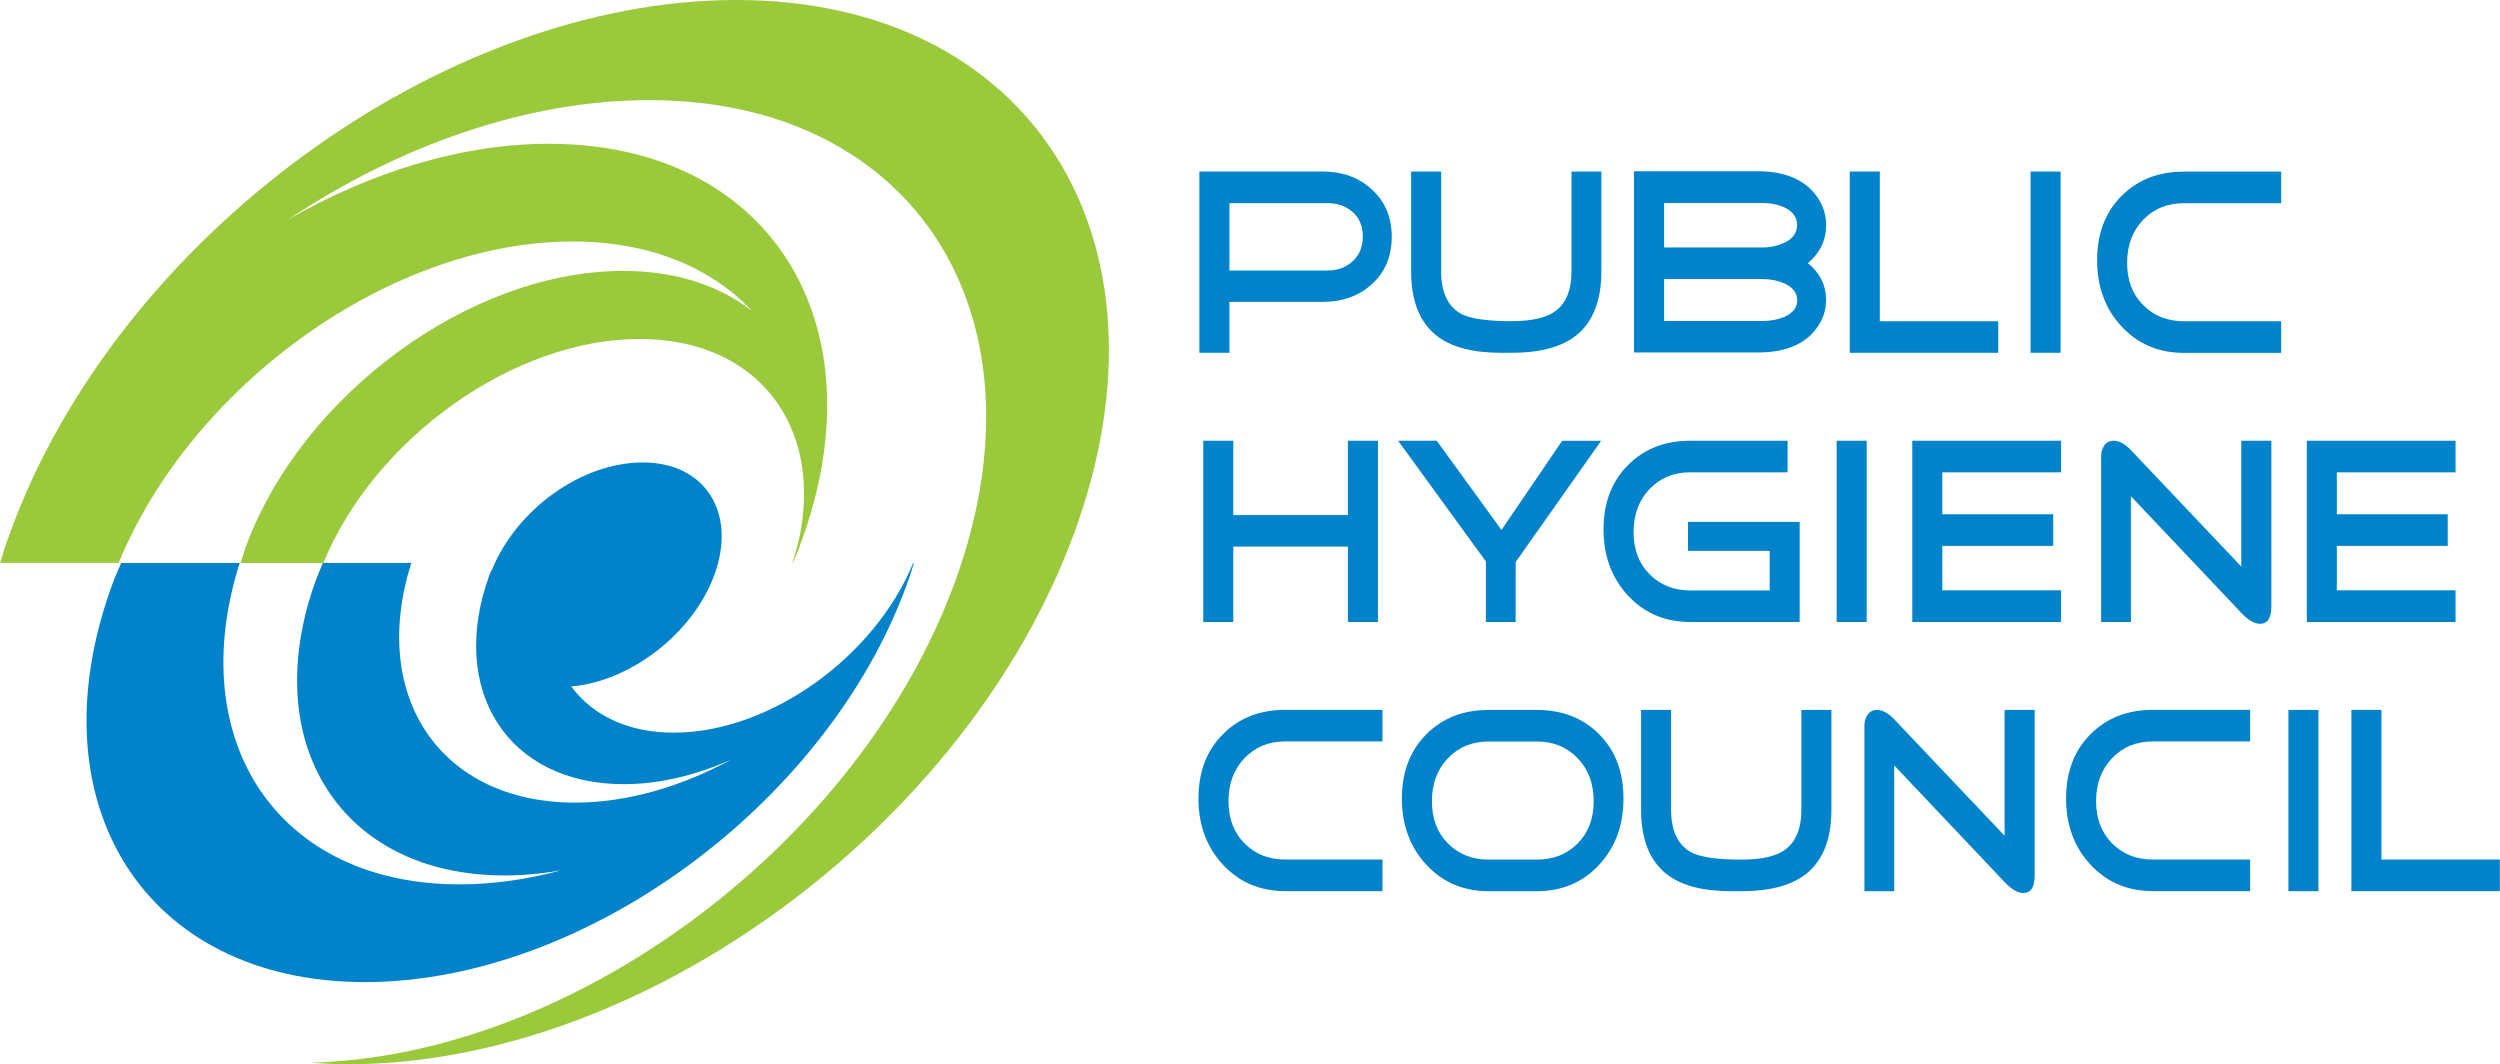
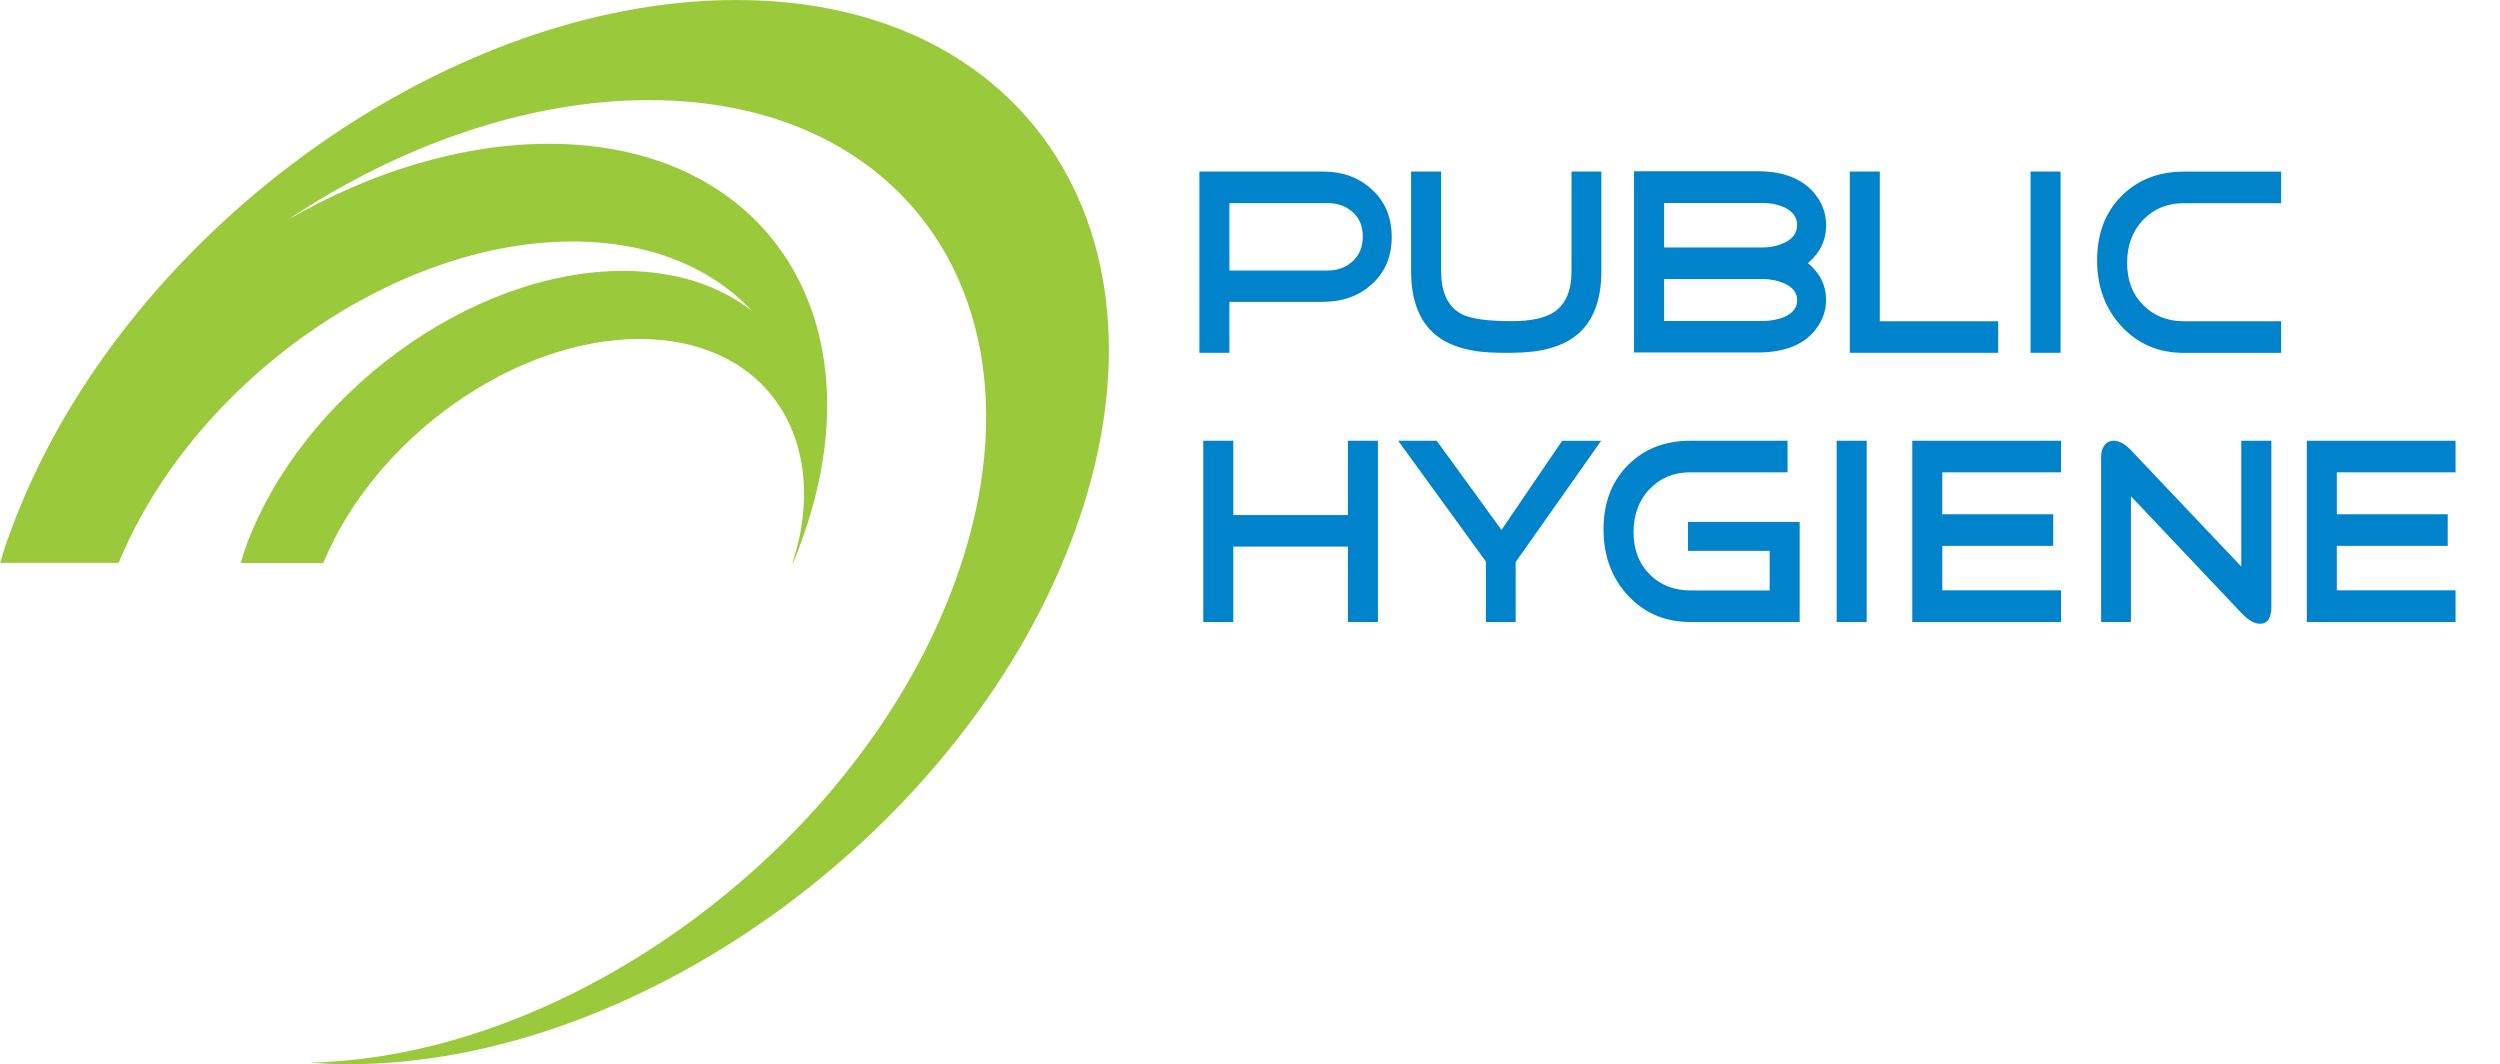
<svg xmlns="http://www.w3.org/2000/svg" id="Layer_2" data-name="Layer 2" viewBox="-0.03 0 322.35 137.25">
  <defs>
    <style>
      .cls-1 {
        fill: none;
      }

      .cls-2 {
        fill: #0083ca;
      }

      .cls-3 {
        fill: #9aca3c;
      }

      .cls-4 {
        clip-path: url(#clippath);
      }
    </style>
    <clipPath id="clippath">
      <rect class="cls-1" width="322.31" height="313.31" />
    </clipPath>
  </defs>
  <g id="Layer_1-2" data-name="Layer 1">
    <g class="cls-4">
      <path class="cls-3" d="M94.89,0C57,0,15.1,30.72,1.3,68.61c-.07.2-.13.39-.2.58-.07.2-.16.39-.23.58-.21.59-.39,1.17-.56,1.75-.03.09-.06.18-.09.28.01-.03.02-.05.03-.08-.09.29-.17.57-.26.86h15.28c9.5-23.06,35.18-41.44,58.52-41.44,9.94,0,17.86,3.34,23.14,8.95-4.2-3.28-9.85-5.16-16.62-5.16-19.71,0-41.51,15.98-48.69,35.7-.24.66-.41,1.3-.61,1.96h10.65c6.62-16.07,24.52-28.88,40.78-28.88,15.16,0,23.63,11.14,20.59,25.67-.08.31-.14.62-.23.94-.02.08-.04.16-.07.24-.18.67-.38,1.35-.59,2.03h.02c.02-.06.05-.11.07-.17-.02.06-.03.11-.05.17h.02c.28-.65.57-1.3.81-1.96.06-.17.11-.33.17-.5.05-.12.1-.24.14-.36,10.3-28.29-4.29-51.23-32.58-51.23-11.23,0-22.94,3.63-33.61,9.76,14.41-9.58,30.84-15.39,46.51-15.39,34.28,0,51.96,27.79,39.48,62.07-12.29,33.78-49.27,61.23-83.15,62.04,1.62.12,3.27.2,4.96.2,37.89,0,79.79-30.72,93.59-68.61C152.33,30.72,132.79,0,94.89,0" />
-       <path class="cls-2" d="M117.78,72.59s-.04.08-.06.12c.01-.04.02-.08.04-.12h-.02s-.03.07-.05.11c0-.03.02-.06.03-.09h-.01c-5.01,12.17-18.55,21.86-30.87,21.86-5.93,0-10.49-2.26-13.22-5.96,7.64-.64,15.71-6.84,18.47-14.41,2.91-7.99-1.21-14.47-9.21-14.47s-16.25,6.08-19.43,13.72c-.13.25-.26.5-.36.75-5.43,14.92,2.37,27.01,17.3,27.01,4.62,0,9.38-1.16,13.92-3.2-6.45,3.51-13.44,5.58-20.17,5.58-17.4,0-26.58-13.7-21.14-30.9h-11.39c-.29.7-.61,1.39-.87,2.09-7.68,21.09,3.2,38.2,24.29,38.2,2.41,0,4.85-.23,7.29-.66-4.37,1.18-8.78,1.81-13.1,1.81-23.34,0-35.64-18.37-28.35-41.44h-15.28c-.39.93-.82,1.86-1.16,2.81-10.3,28.29,4.29,51.23,32.58,51.23s59.57-22.94,69.87-51.23c.04-.1.06-.2.1-.3.05-.14.11-.28.16-.41.26-.71.45-1.4.66-2.09h-.02Z" />
-       <path class="cls-2" d="M322.31,110.83h-15.28v-19.3h-3.87v23.37h19.14v-4.07ZM298.91,91.54h-3.87v23.37h3.87v-23.37ZM290.1,110.83h-12.55c-2.12,0-3.87-.7-5.25-2.09-1.38-1.39-2.06-3.2-2.06-5.44s.69-4.11,2.06-5.54c1.37-1.44,3.12-2.16,5.25-2.16h12.55v-4.07h-12.55c-3.27,0-5.95,1.05-8.04,3.15-2.09,2.1-3.14,4.86-3.14,8.28s1.06,6.29,3.17,8.55c2.11,2.26,4.78,3.39,8.01,3.39h12.55v-4.07ZM262.31,91.54h-3.87v16.22l-14.24-15.02c-.76-.8-1.5-1.2-2.21-1.2-.52,0-.92.2-1.2.6-.28.4-.42.87-.42,1.42v21.35h3.84v-16.22l14.24,15.05c.89.94,1.69,1.4,2.41,1.4.97,0,1.46-.75,1.46-2.26v-21.35ZM236.11,91.54h-3.87v12.86c0,2.49-.74,4.23-2.21,5.24-1.17.8-3.01,1.2-5.53,1.2-3.01,0-5.11-.29-6.3-.86-1.84-.91-2.76-2.77-2.76-5.58v-12.86h-3.87v12.86c0,3.76,1.07,6.51,3.22,8.25,1.88,1.51,4.68,2.26,8.38,2.26h1.33c3.71,0,6.5-.75,8.39-2.26,2.14-1.73,3.22-4.48,3.22-8.25v-12.86ZM203.4,108.75c-1.38,1.39-3.14,2.09-5.28,2.09h-6.21c-2.12,0-3.87-.7-5.25-2.09-1.38-1.39-2.06-3.2-2.06-5.44s.69-4.11,2.06-5.54c1.37-1.44,3.12-2.16,5.25-2.16h6.21c2.15,0,3.91.72,5.28,2.16,1.38,1.44,2.06,3.28,2.06,5.54s-.69,4.05-2.06,5.44M206.18,94.69c-2.08-2.1-4.77-3.15-8.06-3.15h-6.21c-3.27,0-5.95,1.05-8.04,3.15-2.09,2.1-3.14,4.86-3.14,8.28s1.06,6.29,3.17,8.55c2.11,2.26,4.78,3.39,8.01,3.39h6.21c3.25,0,5.93-1.13,8.03-3.39,2.1-2.26,3.15-5.11,3.15-8.55s-1.04-6.18-3.12-8.28M178.23,110.83h-12.55c-2.12,0-3.87-.7-5.25-2.09-1.38-1.39-2.06-3.2-2.06-5.44s.69-4.11,2.06-5.54c1.38-1.44,3.12-2.16,5.25-2.16h12.55v-4.07h-12.55c-3.27,0-5.95,1.05-8.04,3.15-2.09,2.1-3.14,4.86-3.14,8.28s1.06,6.29,3.17,8.55c2.11,2.26,4.78,3.39,8.01,3.39h12.55v-4.07Z" />
      <path class="cls-2" d="M316.59,76.12h-15.31v-15.22h15.31v-4.07h-19.18v23.37h19.18v-4.07ZM315.58,66.31h-16.32v4.07h16.32v-4.07ZM292.83,56.83h-3.87v16.22l-14.24-15.02c-.76-.8-1.5-1.2-2.21-1.2-.52,0-.92.2-1.2.6-.28.4-.42.87-.42,1.42v21.35h3.84v-16.22l14.24,15.05c.89.94,1.69,1.4,2.41,1.4.98,0,1.46-.75,1.46-2.26v-21.35ZM265.72,76.12h-15.31v-15.22h15.31v-4.07h-19.18v23.37h19.18v-4.07ZM264.71,66.31h-15.22v4.07h15.22v-4.07ZM240.66,56.83h-3.87v23.37h3.87v-23.37ZM232.02,67.3h-14.4v3.73h10.53v5.1h-10.24c-2.12,0-3.87-.7-5.25-2.09-1.38-1.39-2.06-3.2-2.06-5.44s.69-4.1,2.06-5.54c1.38-1.44,3.13-2.16,5.25-2.16h12.55v-4.07h-12.55c-3.27,0-5.95,1.05-8.04,3.15-2.09,2.1-3.14,4.86-3.14,8.28s1.06,6.29,3.17,8.55c2.11,2.26,4.78,3.39,8.01,3.39h14.11v-12.9ZM201.4,56.83l-7.83,11.5-8.35-11.5h-4.97l11.31,15.57v7.8h3.84v-7.73l11.02-15.63h-5ZM158.99,56.83h-3.87v23.37h3.87v-23.37ZM177.64,56.83h-3.87v9.58h-16.36v4.07h16.36v9.72h3.87v-23.37Z" />
      <path class="cls-2" d="M294.1,41.42h-12.55c-2.12,0-3.87-.7-5.25-2.09-1.38-1.39-2.06-3.2-2.06-5.44s.69-4.1,2.06-5.54c1.38-1.44,3.13-2.15,5.25-2.15h12.55v-4.07h-12.55c-3.27,0-5.95,1.05-8.04,3.15-2.09,2.1-3.14,4.86-3.14,8.28s1.06,6.29,3.17,8.55c2.11,2.26,4.78,3.39,8.01,3.39h12.55v-4.07ZM265.66,22.12h-3.87v23.37h3.87v-23.37ZM257.63,41.42h-15.28v-19.3h-3.87v23.37h19.14v-4.07ZM230.07,31.29c-.85.41-1.81.62-2.89.62h-12.91v4.07h12.91c1.04,0,1.98.18,2.83.55,1.13.5,1.69,1.23,1.69,2.19s-.56,1.65-1.69,2.16c-.82.34-1.77.51-2.83.51h-12.64v-15.22h12.64c1.08,0,2.05.19,2.89.58,1.08.52,1.62,1.28,1.62,2.26s-.54,1.77-1.62,2.29M233.09,33.92c1.56-1.32,2.34-2.95,2.34-4.89,0-1.14-.29-2.21-.88-3.22-1.52-2.49-4.17-3.73-7.96-3.73h-15.93v23.37h15.93c3.99,0,6.69-1.31,8.12-3.93.48-.89.71-1.84.71-2.84,0-1.89-.78-3.48-2.34-4.75M206.47,22.12h-3.87v12.86c0,2.49-.74,4.23-2.21,5.23-1.17.8-3.01,1.2-5.53,1.2-3.01,0-5.11-.29-6.31-.85-1.84-.91-2.76-2.77-2.76-5.58v-12.86h-3.87v12.86c0,3.76,1.07,6.51,3.22,8.25,1.88,1.51,4.68,2.26,8.38,2.26h1.33c3.71,0,6.5-.75,8.38-2.26,2.14-1.73,3.22-4.48,3.22-8.25v-12.86ZM176.76,24.34c-1.65-1.48-3.72-2.22-6.21-2.22h-15.93v23.37h3.87v-19.3h12.68c1.28,0,2.35.39,3.22,1.16.87.77,1.3,1.82,1.3,3.15s-.43,2.38-1.3,3.18c-.87.8-1.94,1.2-3.22,1.2h-13.19v4.04h12.57c2.49,0,4.56-.73,6.21-2.19,1.78-1.57,2.66-3.64,2.66-6.19s-.89-4.64-2.66-6.19" />
    </g>
  </g>
</svg>